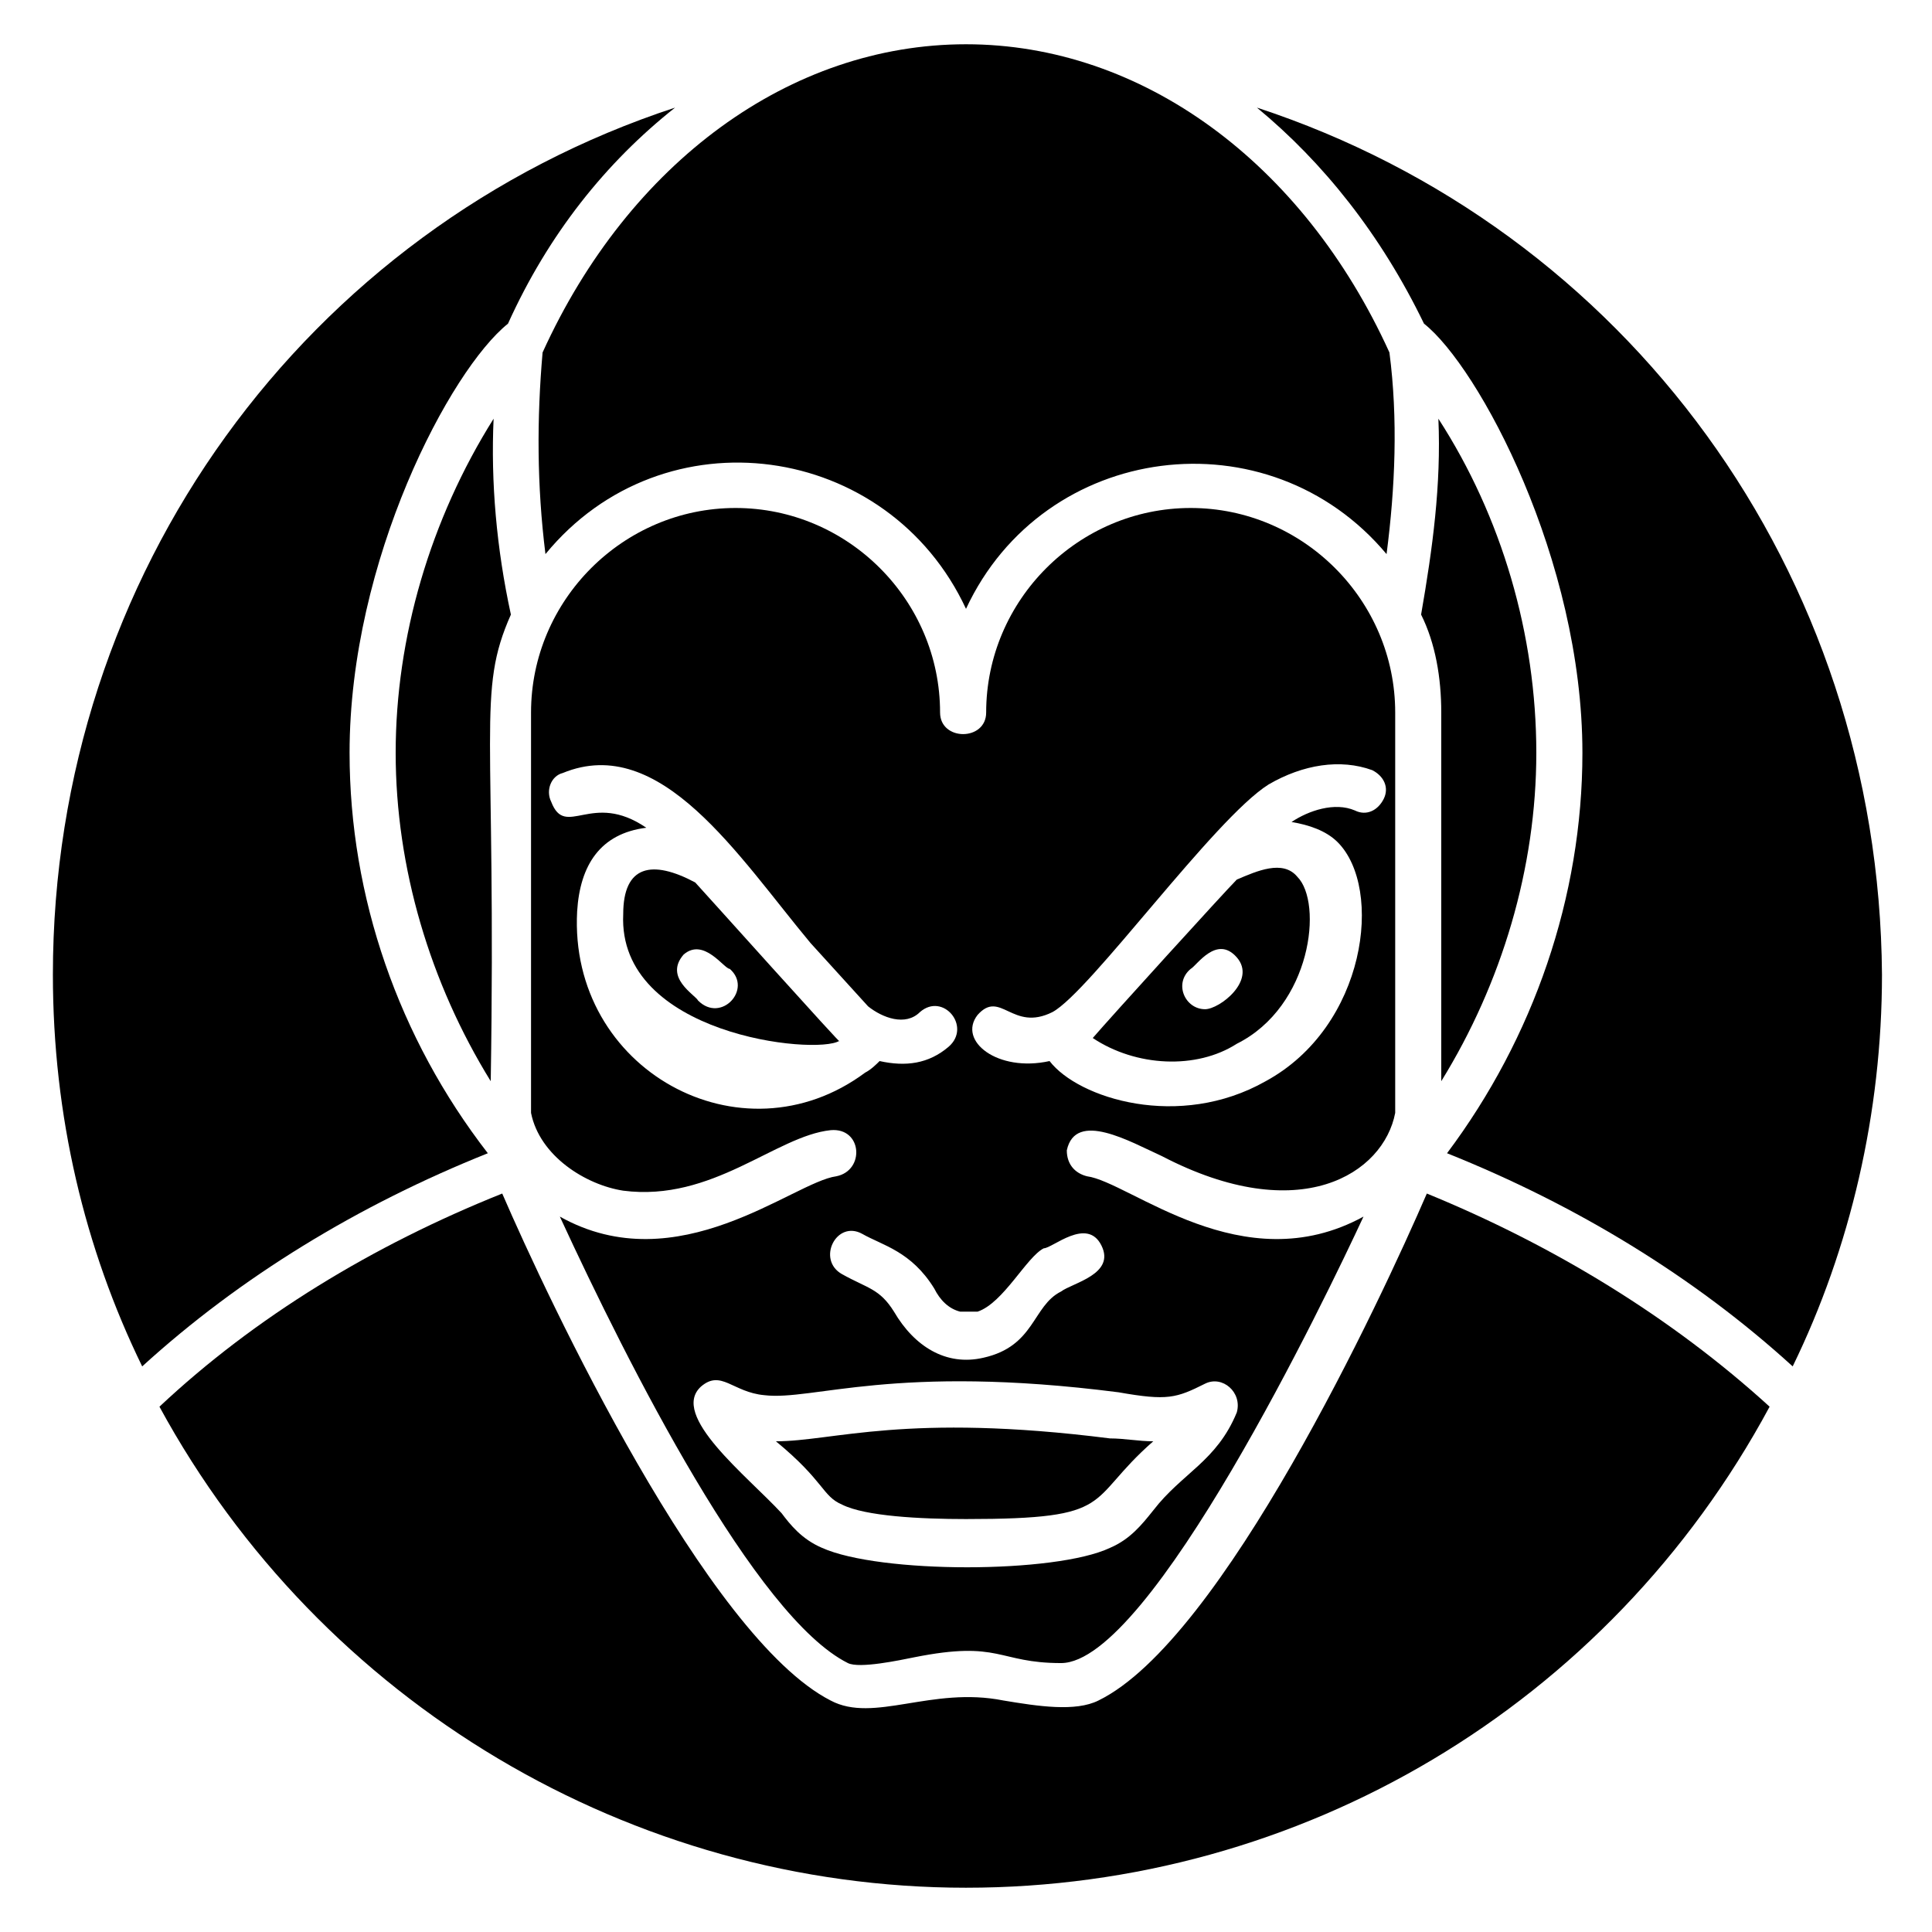
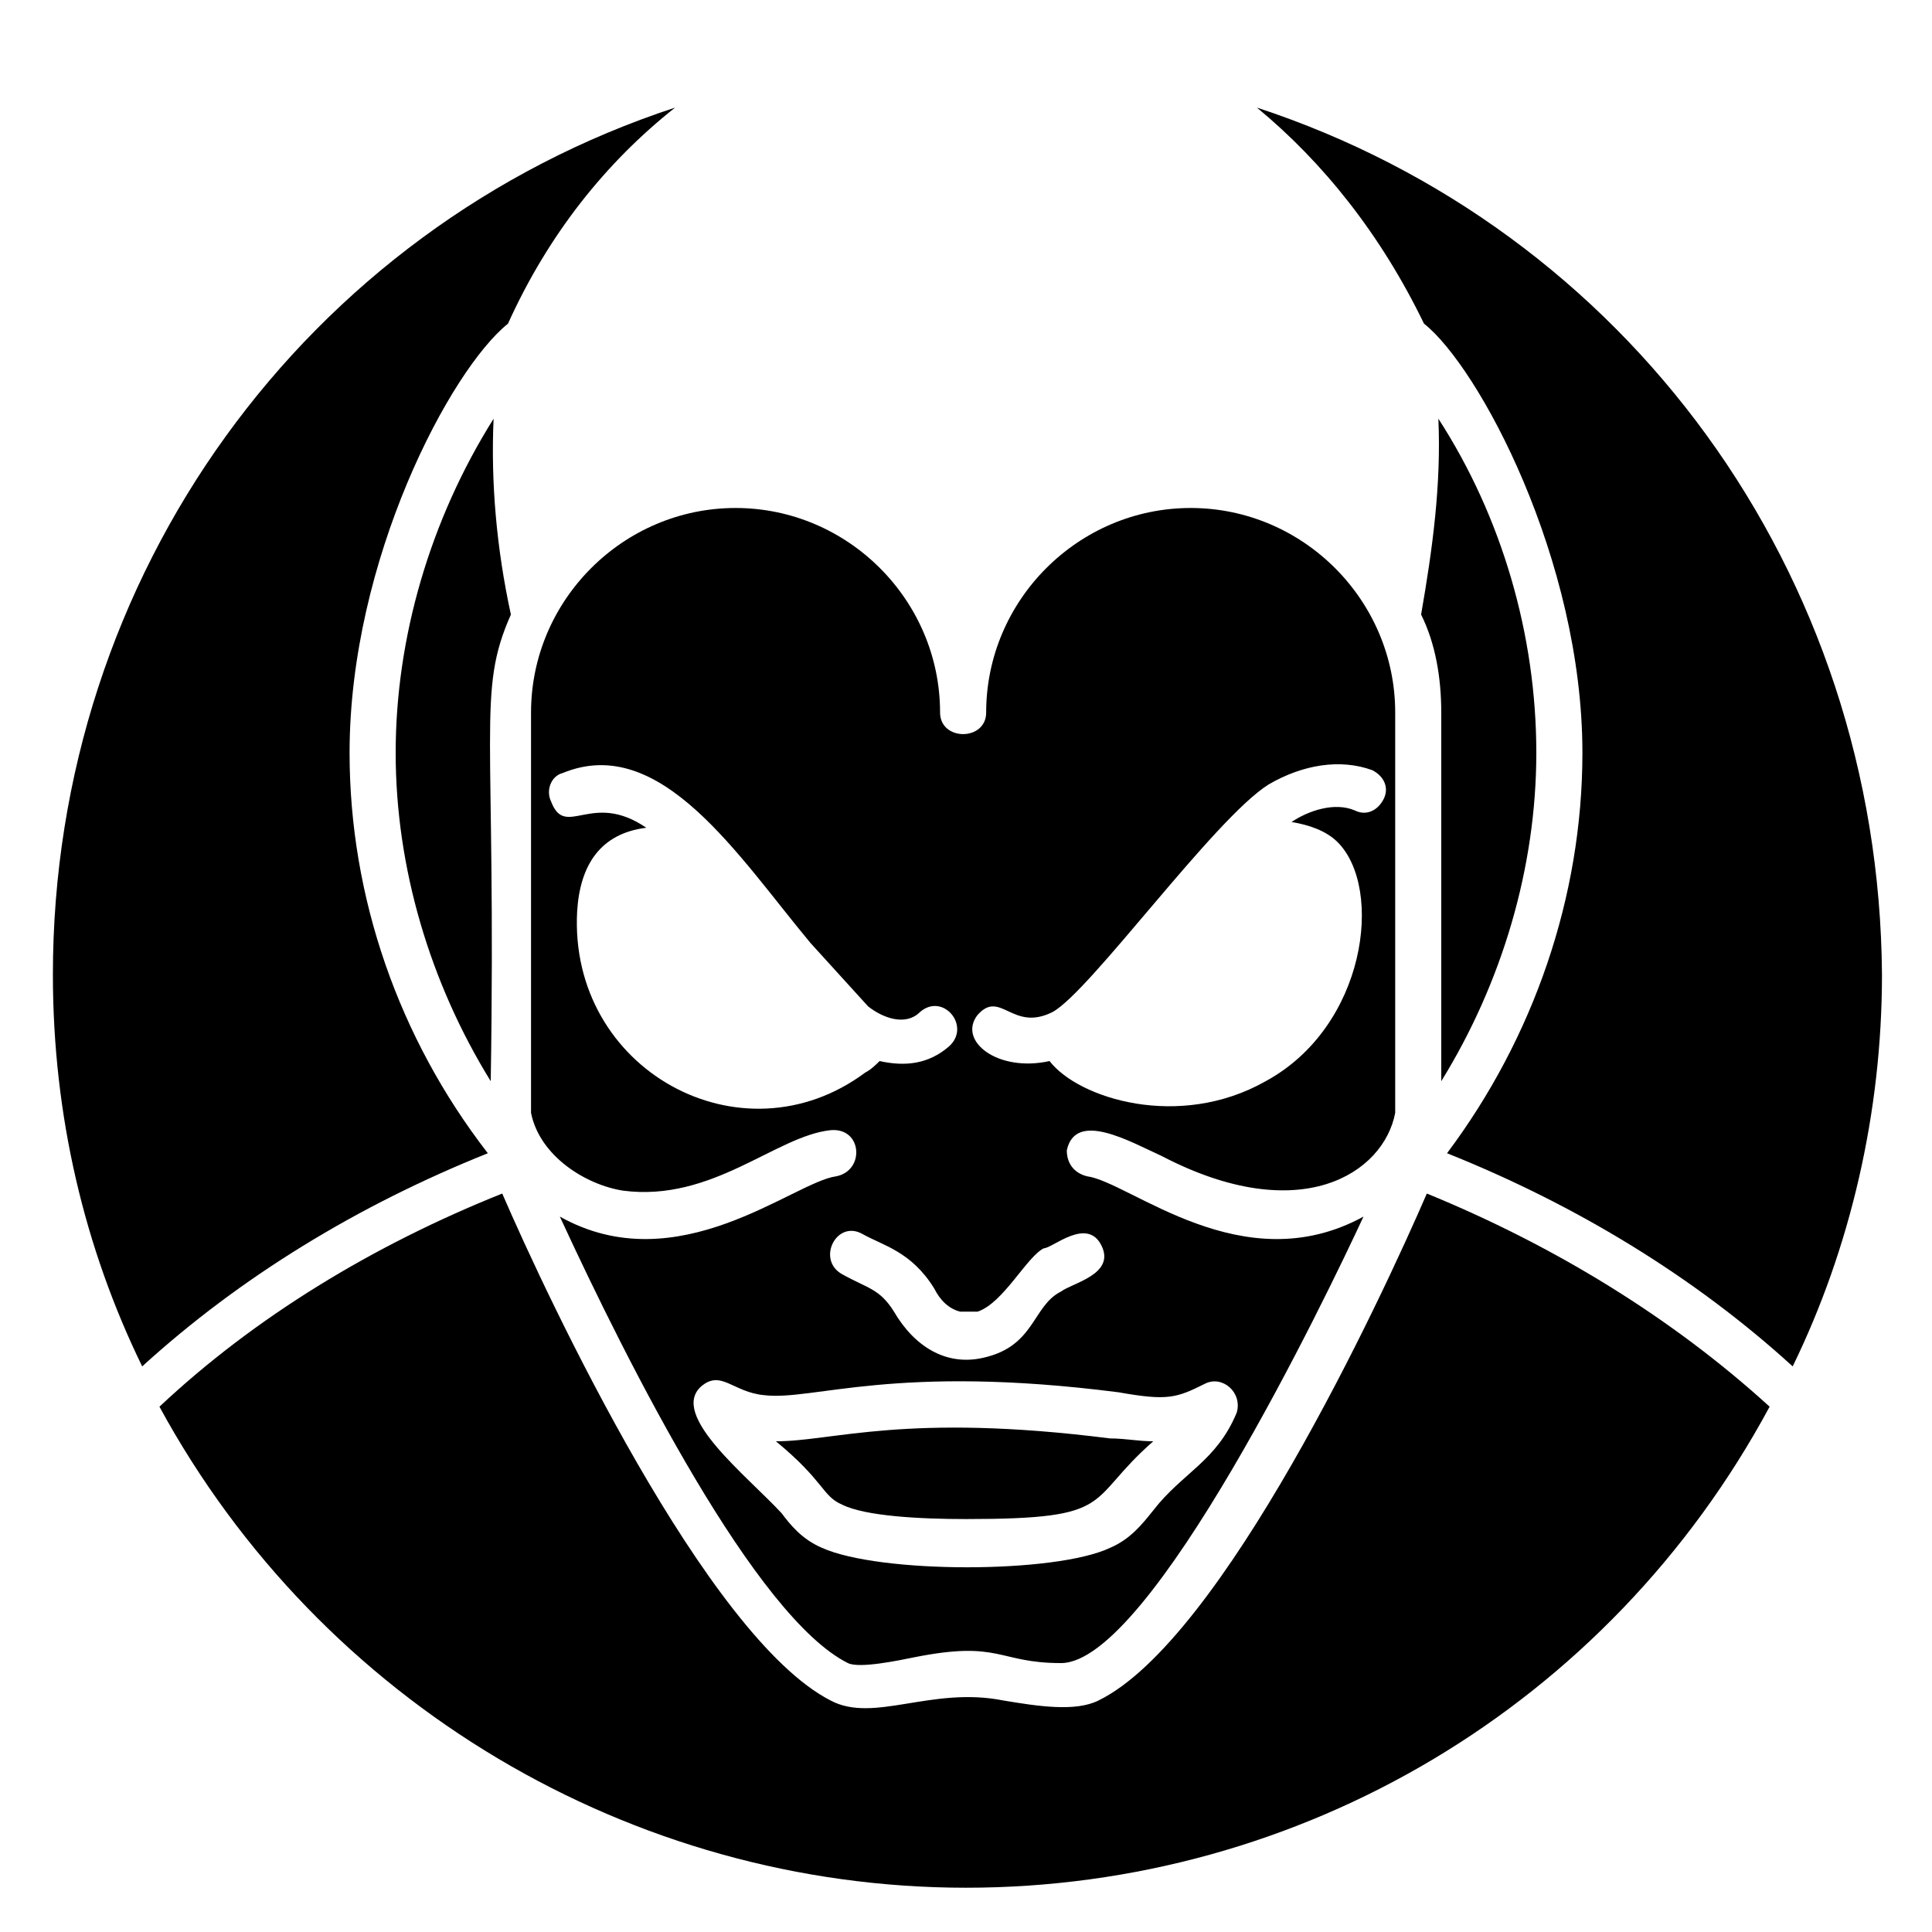
<svg xmlns="http://www.w3.org/2000/svg" fill="#000000" width="800px" height="800px" version="1.1" viewBox="144 144 512 512">
  <g>
    <path d="m451.91 450.38c36.641 19.082 58.777 4.582 61.832-11.449v-106.11c0-29.77-24.426-54.199-54.199-54.199-29.77 0-54.199 24.426-54.199 54.199 0 7.633-12.215 7.633-12.215 0 0-29.77-24.426-54.199-54.199-54.199-29.77 0-54.199 24.426-54.199 54.199v106.11c2.289 11.449 14.504 19.082 24.426 20.609 23.664 3.055 40.457-14.504 54.961-16.031 8.398-0.762 9.16 10.688 1.527 12.215-11.449 1.527-41.984 28.242-73.281 10.688 18.32 39.695 51.906 106.11 76.336 118.32 3.055 1.527 13.742-0.762 17.559-1.527 22.902-4.582 22.137 1.527 38.93 1.527 23.664 0 70.227-96.945 80.152-118.32-32.062 17.559-61.832-9.16-73.281-10.688-3.055-0.762-5.344-3.055-5.344-6.871 2.293-10.688 16.797-2.289 25.195 1.527zm-154.96-64.883c0.762-12.215 6.106-20.609 18.32-22.137-14.504-9.922-21.375 3.055-25.191-6.871-1.527-3.055 0-6.871 3.055-7.633 25.953-10.688 46.562 22.137 65.648 45.039l15.266 16.793c3.816 3.055 9.922 5.344 13.742 1.527 6.106-5.344 13.742 3.816 7.633 9.16-5.344 4.582-11.449 5.344-18.32 3.816-0.762 0.762-2.289 2.289-3.816 3.055-32.824 24.422-78.625-0.766-76.336-42.75zm166.41 125.19c4.582-2.289 9.922 2.289 8.398 7.633-5.344 12.977-14.504 16.031-22.137 25.953-3.055 3.816-6.106 7.633-11.449 9.922-14.504 6.871-61.066 6.871-76.336 0-5.344-2.289-8.398-6.106-10.688-9.16-9.16-9.922-29.77-25.953-21.375-33.586 5.344-4.582 8.398 1.527 16.793 2.289 12.977 1.527 34.352-8.398 93.891-0.762 12.98 2.293 15.27 1.527 22.902-2.289zm-27.48-36.641c3.816 7.633-7.633 9.922-10.688 12.215-7.633 3.816-6.871 14.504-20.609 17.559-9.922 2.289-18.32-3.055-23.664-12.215-3.816-6.106-6.871-6.106-13.742-9.922-6.871-3.816-1.527-14.504 5.344-10.688 5.344 3.055 12.977 4.582 19.082 14.504 1.527 3.055 3.816 5.344 6.871 6.106h4.582c6.871-2.289 12.977-14.504 17.559-16.793 2.289-0.004 11.449-8.398 15.266-0.766zm-13.738-48.855c-13.742 3.055-24.426-5.344-19.082-12.215 6.106-6.871 9.16 4.582 19.848-0.762 9.922-5.344 42.746-51.145 57.25-60.305 9.16-5.344 19.082-6.871 27.48-3.816 3.055 1.527 4.582 4.582 3.055 7.633-1.527 3.055-4.582 4.582-7.633 3.055-5.344-2.289-12.215 0-16.793 3.055 4.582 0.762 9.16 2.289 12.215 5.344 12.215 12.215 7.633 48.855-19.082 63.359-22.91 12.973-49.625 4.578-57.258-5.348z" />
-     <path d="m487.79 376.34c-3.816-4.582-10.688-1.527-16.031 0.762-3.055 3.055-33.586 36.641-38.168 41.984 11.449 7.633 27.48 8.398 38.168 1.527 19.848-9.926 22.898-37.406 16.031-44.273zm-24.43 35.113c-5.344 0-8.398-6.871-3.816-10.688 1.527-0.762 6.871-9.16 12.215-3.055 5.344 6.109-4.582 13.742-8.398 13.742z" />
    <path d="m236.64 343.51c0-51.145 26.719-101.52 41.984-113.74 10.688-23.664 25.953-42.746 44.273-57.25-97.707 32.059-164.88 123.66-164.88 229.77 0 37.402 8.398 72.52 23.664 103.82 25.953-23.664 57.25-42.746 91.602-56.488-23.664-30.535-36.641-67.938-36.641-106.11z" />
-     <path d="m400 155.73c-46.562 0-89.312 31.297-112.21 81.68-1.527 17.559-1.527 35.113 0.762 53.434 31.297-38.168 90.84-29.77 111.45 14.504 20.609-44.273 80.152-51.906 111.45-14.504 2.289-17.559 3.055-35.879 0.762-53.434-22.902-50.383-65.648-81.68-112.21-81.68z" />
    <path d="m367.18 542.75c6.106 3.055 20.609 3.816 32.824 3.816 40.457 0 31.297-4.582 49.617-20.609-3.816 0-7.633-0.762-11.449-0.762-54.199-6.871-73.281 0.762-88.547 0.762 12.973 10.684 12.211 14.5 17.555 16.793z" />
    <path d="m435.11 594.65c-6.106 3.055-16.031 1.527-25.191 0-19.082-3.816-34.352 6.106-45.801 0-32.824-16.793-74.809-106.11-87.023-134.35-34.352 13.742-65.648 32.824-90.84 56.488 42.75 78.621 125.19 127.48 213.74 127.48 88.547 0 170.23-48.09 212.97-127.48-25.953-23.664-57.25-42.746-90.84-56.488-12.211 28.246-54.195 118.32-87.02 134.35z" />
    <path d="m274.81 254.96c-16.793 26.719-25.953 58.016-25.953 88.547 0 30.535 9.16 61.066 25.191 87.023 1.527-93.891-3.816-103.05 5.344-123.66-3.816-17.555-5.344-35.109-4.582-51.906z" />
    <path d="m551.14 343.51c0-31.297-9.16-62.594-25.953-88.547 0.762 17.559-1.527 34.352-4.582 51.906 3.816 7.633 5.344 16.793 5.344 25.953v97.707c16.031-25.953 25.191-56.488 25.191-87.02z" />
    <path d="m477.1 172.52c17.559 14.504 32.824 33.586 44.273 57.25 14.504 11.449 41.984 62.594 41.984 113.74 0 38.168-12.977 75.57-35.879 106.11 34.352 13.742 65.648 32.824 91.602 56.488 15.266-31.297 23.664-67.176 23.664-103.82-0.762-106.87-67.938-197.7-165.64-229.77z" />
-     <path d="m309.16 386.26c-1.527 32.062 51.145 37.402 57.25 33.586 2.289 3.055-37.402-41.223-38.168-41.984-11.449-6.106-19.082-4.578-19.082 8.398zm28.242 14.504c6.106 5.344-2.289 14.504-8.398 8.398-0.762-1.527-9.16-6.106-3.816-12.215 5.348-4.582 10.691 3.816 12.215 3.816z" />
  </g>
</svg>